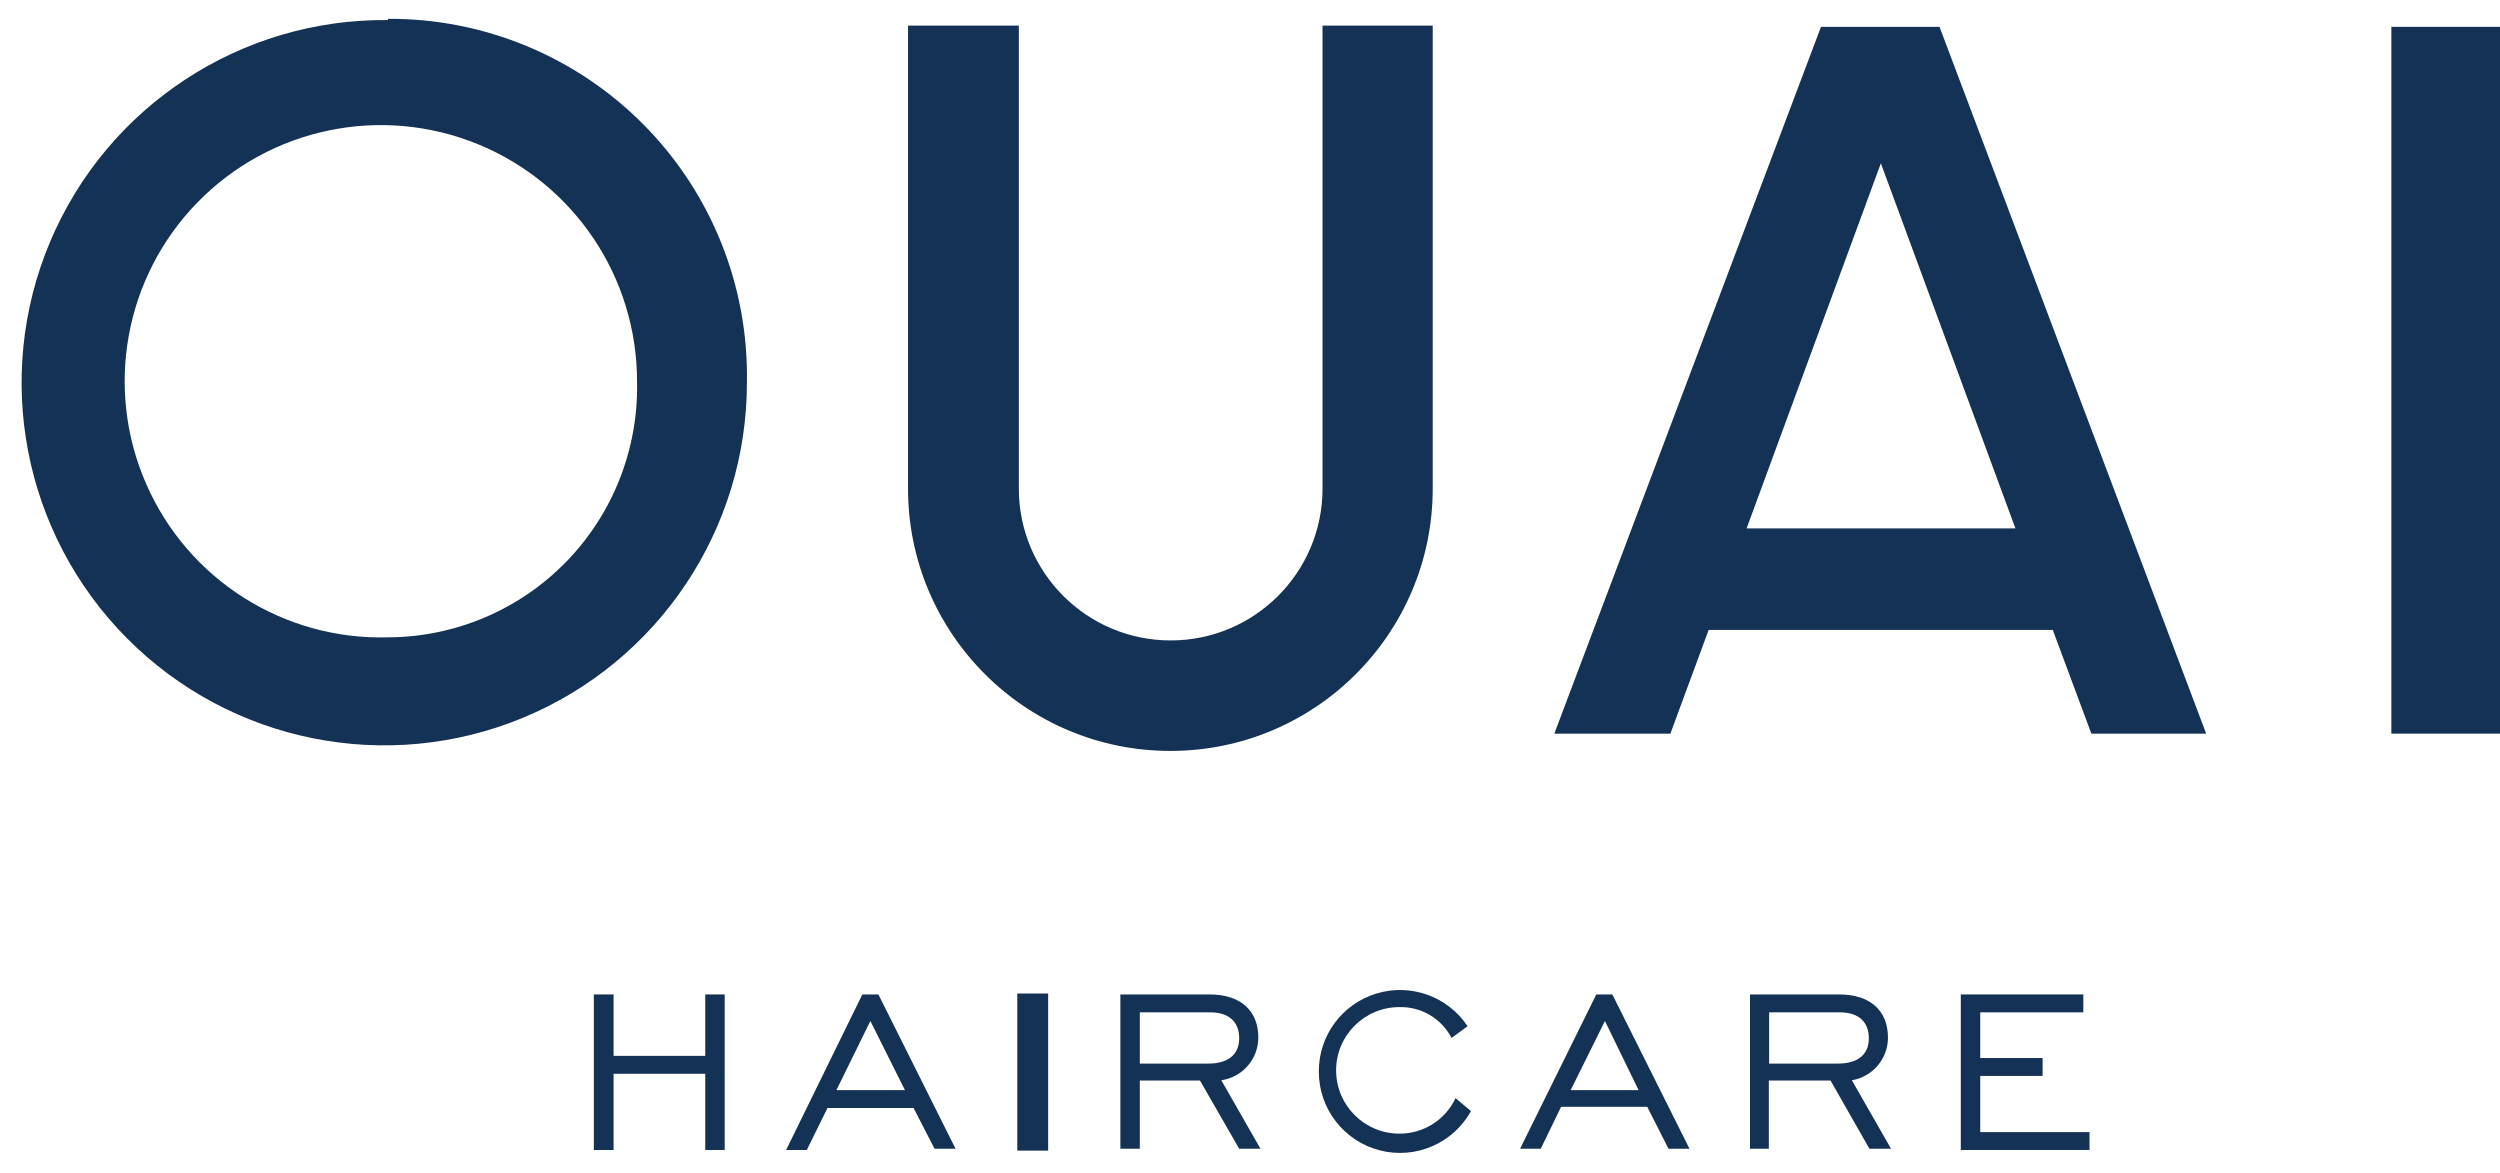
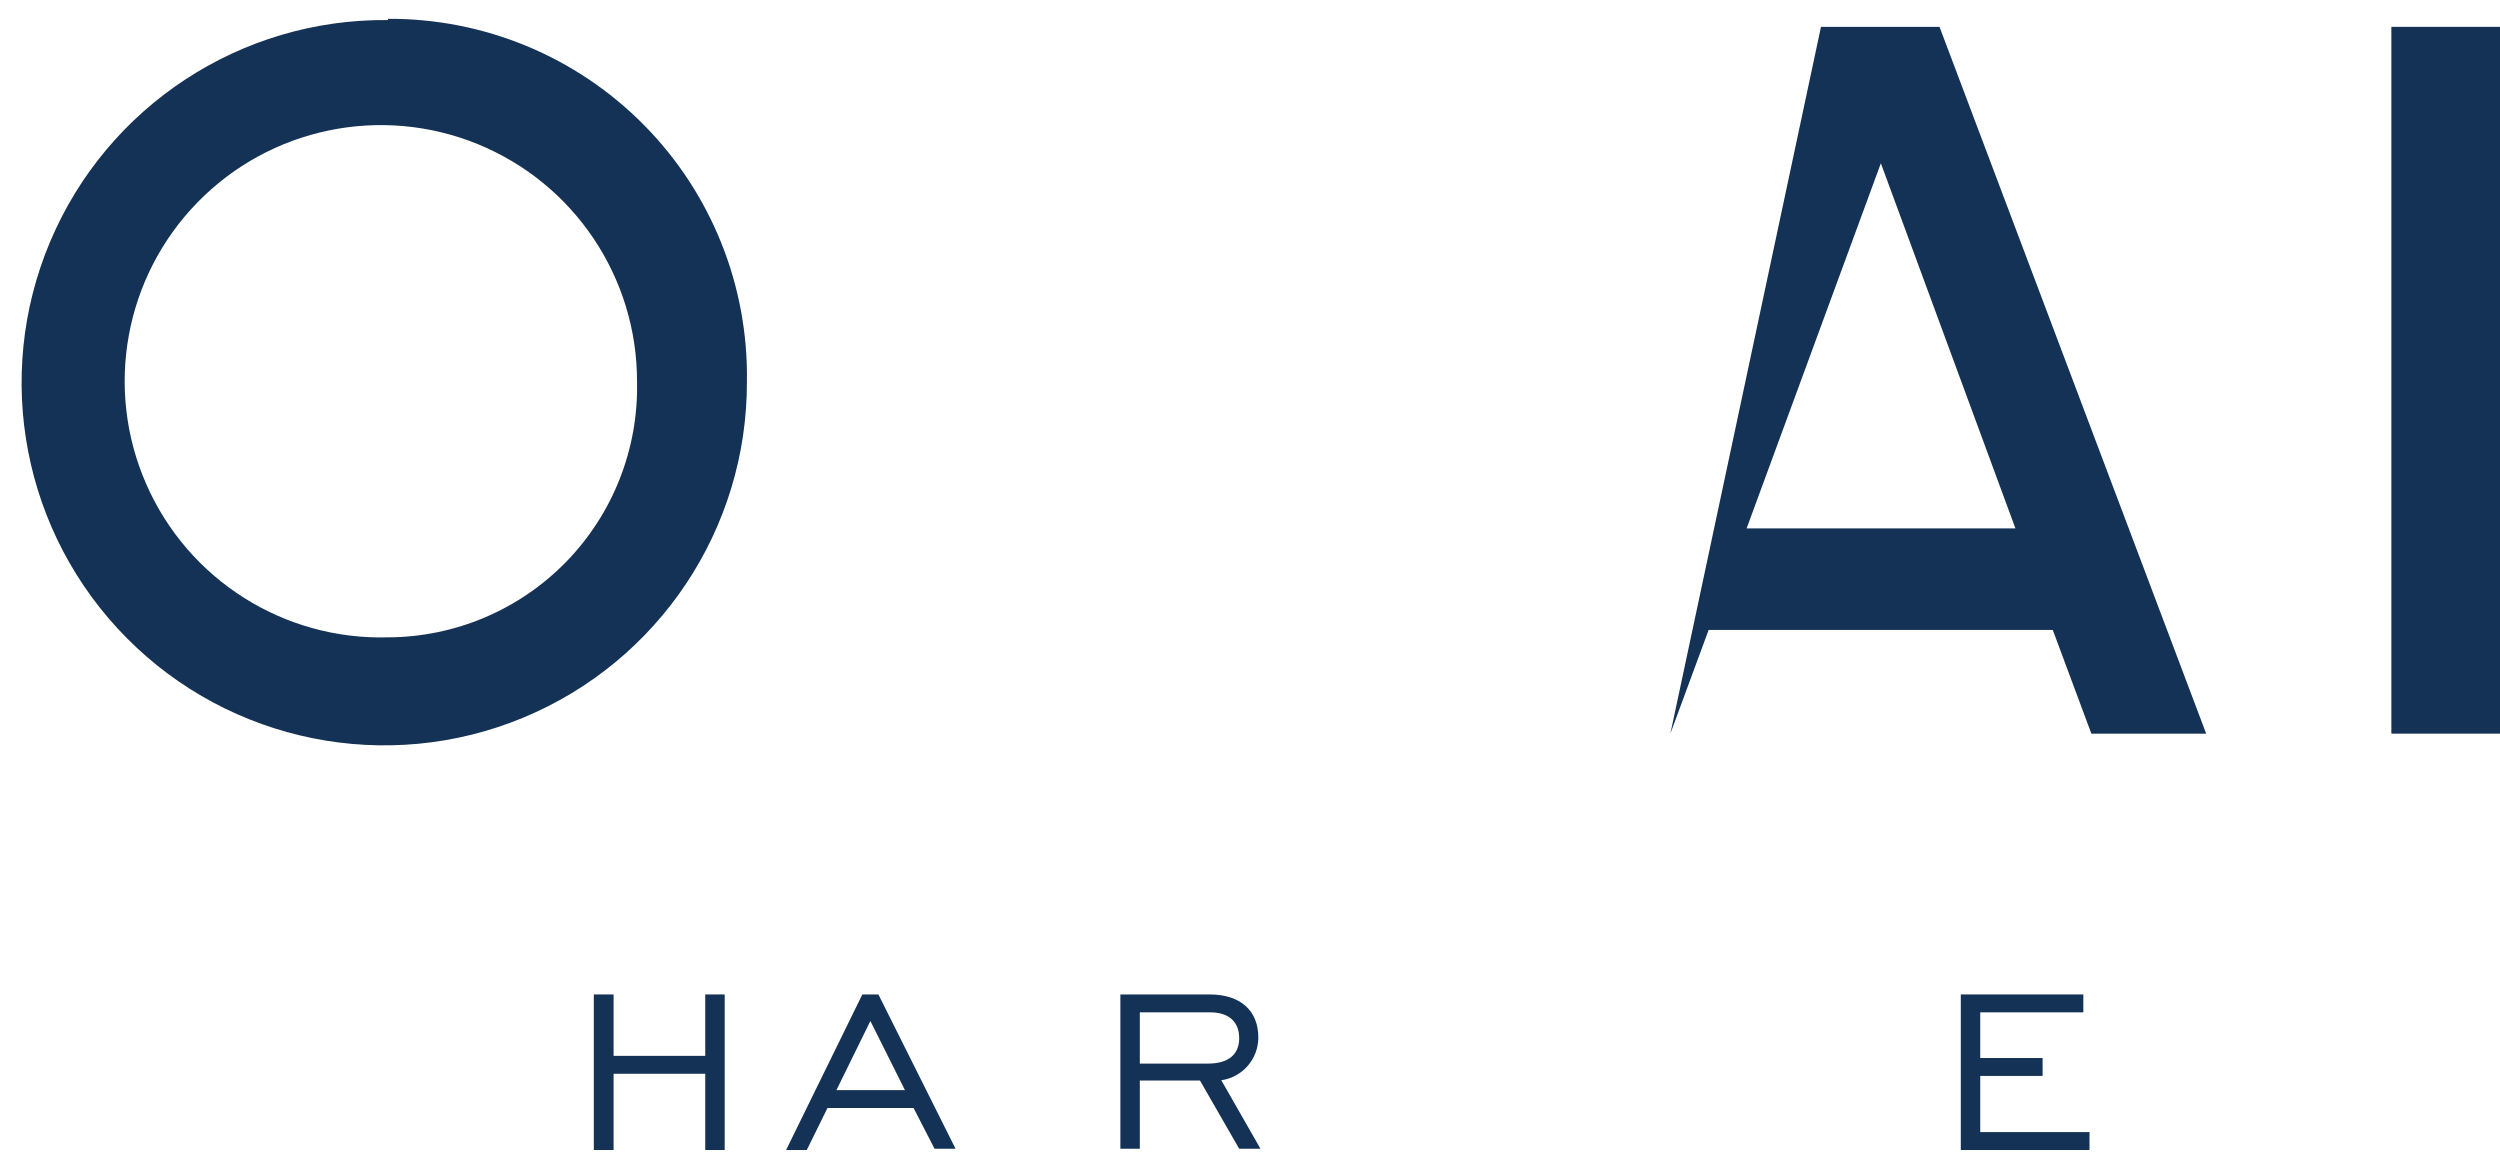
<svg xmlns="http://www.w3.org/2000/svg" width="81px" height="38px" viewBox="0 0 81 38" version="1.1">
  <title>client_logo_ouai</title>
  <desc>Created with Sketch.</desc>
  <g id="Page-1" stroke="none" stroke-width="1" fill="none" fill-rule="evenodd">
    <g id="client_logo_ouai" fill="#143156" fill-rule="nonzero">
      <path d="M12.57,20.65 C9.192,20.744 6.094,18.78 4.738,15.684 C3.381,12.589 4.037,8.98 6.396,6.56 C8.755,4.14 12.346,3.392 15.475,4.668 C18.604,5.944 20.647,8.99 20.64,12.37 C20.688,14.544 19.86,16.646 18.343,18.204 C16.825,19.761 14.745,20.642 12.57,20.65 M12.57,0.65 C7.804,0.601 3.481,3.436 1.626,7.827 C-0.228,12.217 0.752,17.293 4.11,20.676 C7.467,24.059 12.535,25.079 16.939,23.258 C21.344,21.437 24.212,17.136 24.2,12.37 C24.251,9.258 23.047,6.257 20.858,4.044 C18.67,1.831 15.682,0.593 12.57,0.61" id="Shape" />
-       <path d="M42.85,15.83 C42.85,18.547 40.647,20.75 37.93,20.75 C35.213,20.75 33.01,18.547 33.01,15.83 L33.01,0.83 L29.42,0.83 L29.42,15.83 C29.42,20.524 33.226,24.33 37.92,24.33 C42.614,24.33 46.42,20.524 46.42,15.83 L46.42,0.83 L42.85,0.83 L42.85,15.83 Z" id="Path" />
      <rect id="Rectangle" x="77.48" y="0.87" width="3.52" height="22.9" />
-       <path d="M56.59,17.12 L60.94,5.29 L65.3,17.12 L56.59,17.12 Z M67.76,23.77 L71.48,23.77 L62.84,0.87 L59,0.87 L50.36,23.77 L54.12,23.77 L55.36,20.41 L66.51,20.41 L67.76,23.77 Z" id="Shape" />
+       <path d="M56.59,17.12 L60.94,5.29 L65.3,17.12 L56.59,17.12 Z M67.76,23.77 L71.48,23.77 L62.84,0.87 L59,0.87 L54.12,23.77 L55.36,20.41 L66.51,20.41 L67.76,23.77 Z" id="Shape" />
      <polygon id="Path" points="19.24 32.22 19.88 32.22 19.88 34.21 22.85 34.21 22.85 32.22 23.48 32.22 23.48 37.26 22.85 37.26 22.85 34.79 19.88 34.79 19.88 37.26 19.24 37.26" />
      <path d="M29.32,35.32 L28.2,33.08 L27.1,35.32 L29.32,35.32 Z M27.94,32.22 L28.46,32.22 L30.96,37.22 L30.28,37.22 L29.6,35.9 L26.81,35.9 L26.14,37.26 L25.47,37.26 L27.94,32.22 Z" id="Shape" />
-       <rect id="Rectangle" x="32.96" y="32.19" width="1" height="5.09" />
      <path d="M39.15,34.46 C39.79,34.46 40.15,34.17 40.15,33.64 C40.15,33.11 39.82,32.8 39.21,32.8 L36.93,32.8 L36.93,34.46 L39.15,34.46 Z M36.3,32.22 L39.19,32.22 C40.19,32.22 40.77,32.74 40.77,33.62 C40.767,34.314 40.257,34.901 39.57,35 L40.84,37.22 L40.15,37.22 L38.88,35.01 L36.93,35.01 L36.93,37.22 L36.3,37.22 L36.3,32.22 Z" id="Shape" />
-       <path d="M47.66,36 C47.078,37.049 45.86,37.572 44.699,37.27 C43.538,36.969 42.728,35.92 42.73,34.72 C42.724,33.558 43.481,32.53 44.593,32.191 C45.704,31.852 46.907,32.282 47.55,33.25 L47.03,33.63 C46.705,33.001 46.048,32.612 45.34,32.63 C44.208,32.63 43.29,33.548 43.29,34.68 C43.29,35.812 44.208,36.73 45.34,36.73 C46.119,36.734 46.829,36.285 47.16,35.58 L47.66,36 Z" id="Path" />
-       <path d="M53.09,35.32 L52,33.08 L50.89,35.32 L53.09,35.32 Z M51.72,32.22 L52.24,32.22 L54.74,37.22 L54.06,37.22 L53.37,35.86 L50.58,35.86 L49.92,37.22 L49.25,37.22 L51.72,32.22 Z" id="Shape" />
-       <path d="M59.55,34.46 C60.19,34.46 60.55,34.17 60.55,33.64 C60.55,33.11 60.22,32.8 59.61,32.8 L57.32,32.8 L57.32,34.46 L59.55,34.46 Z M56.7,32.22 L59.59,32.22 C60.59,32.22 61.17,32.74 61.17,33.62 C61.17,34.304 60.675,34.888 60,35 L61.27,37.22 L60.57,37.22 L59.31,35.01 L57.31,35.01 L57.31,37.22 L56.7,37.22 L56.7,32.22 Z" id="Shape" />
      <polygon id="Path" points="63.53 32.22 67.5 32.22 67.5 32.8 64.16 32.8 64.16 34.28 66.18 34.28 66.18 34.86 64.16 34.86 64.16 36.68 67.7 36.68 67.7 37.26 63.53 37.26" />
    </g>
  </g>
</svg>